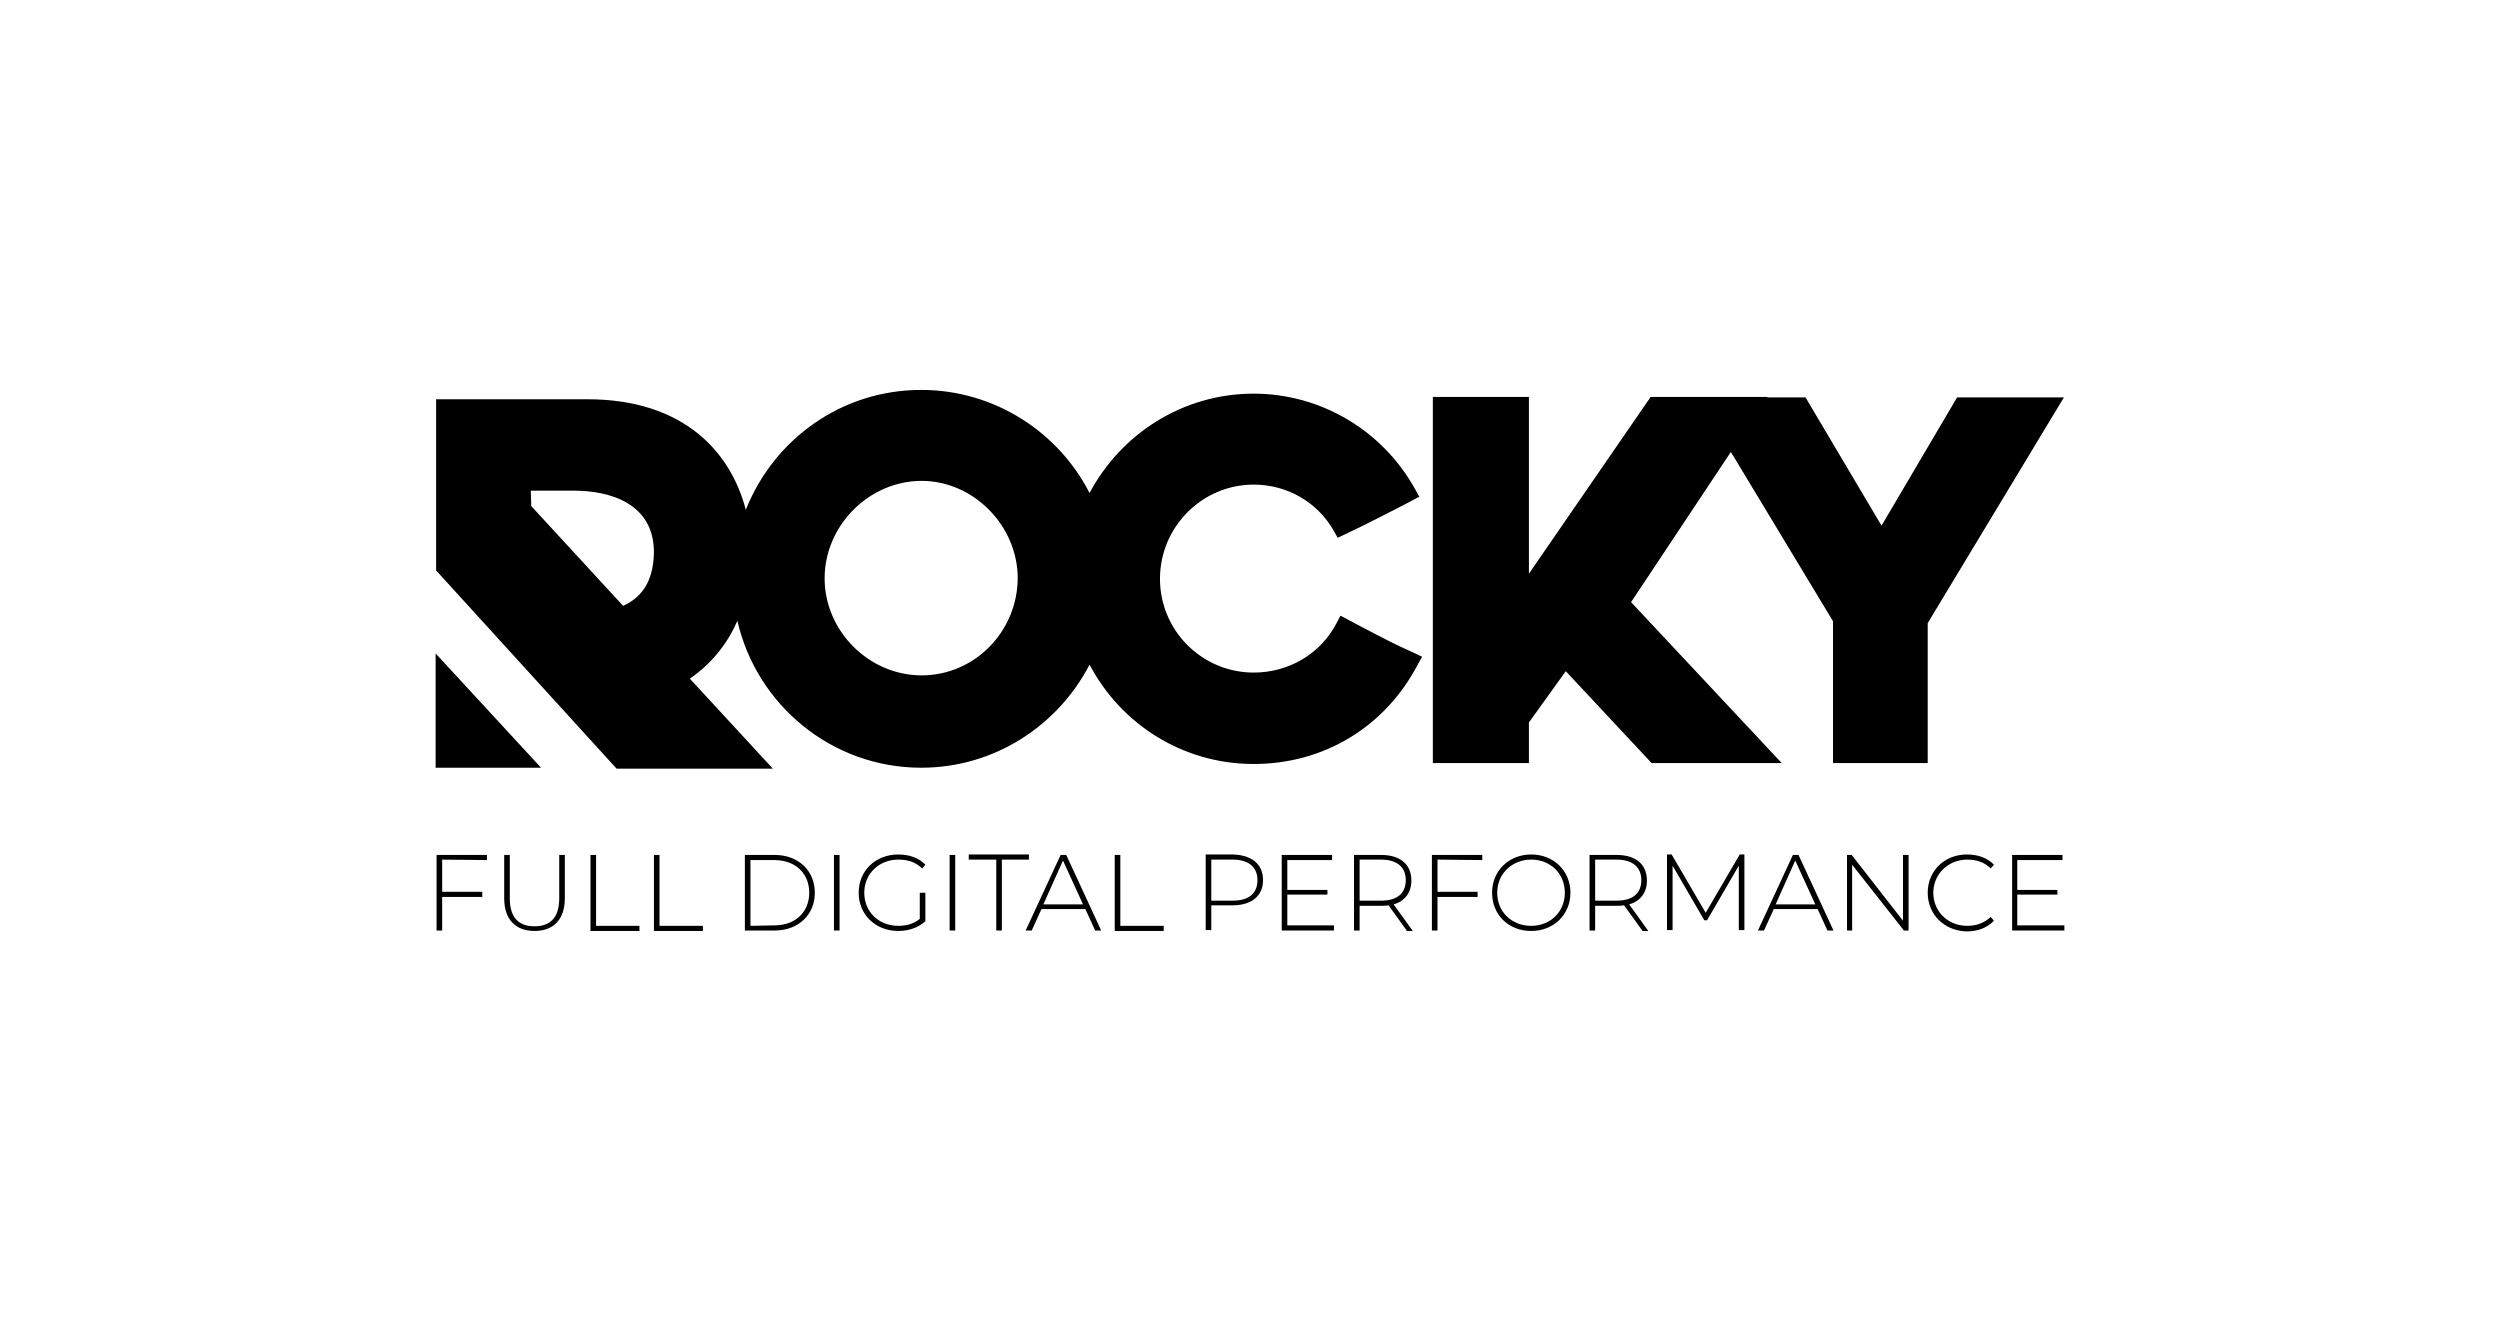
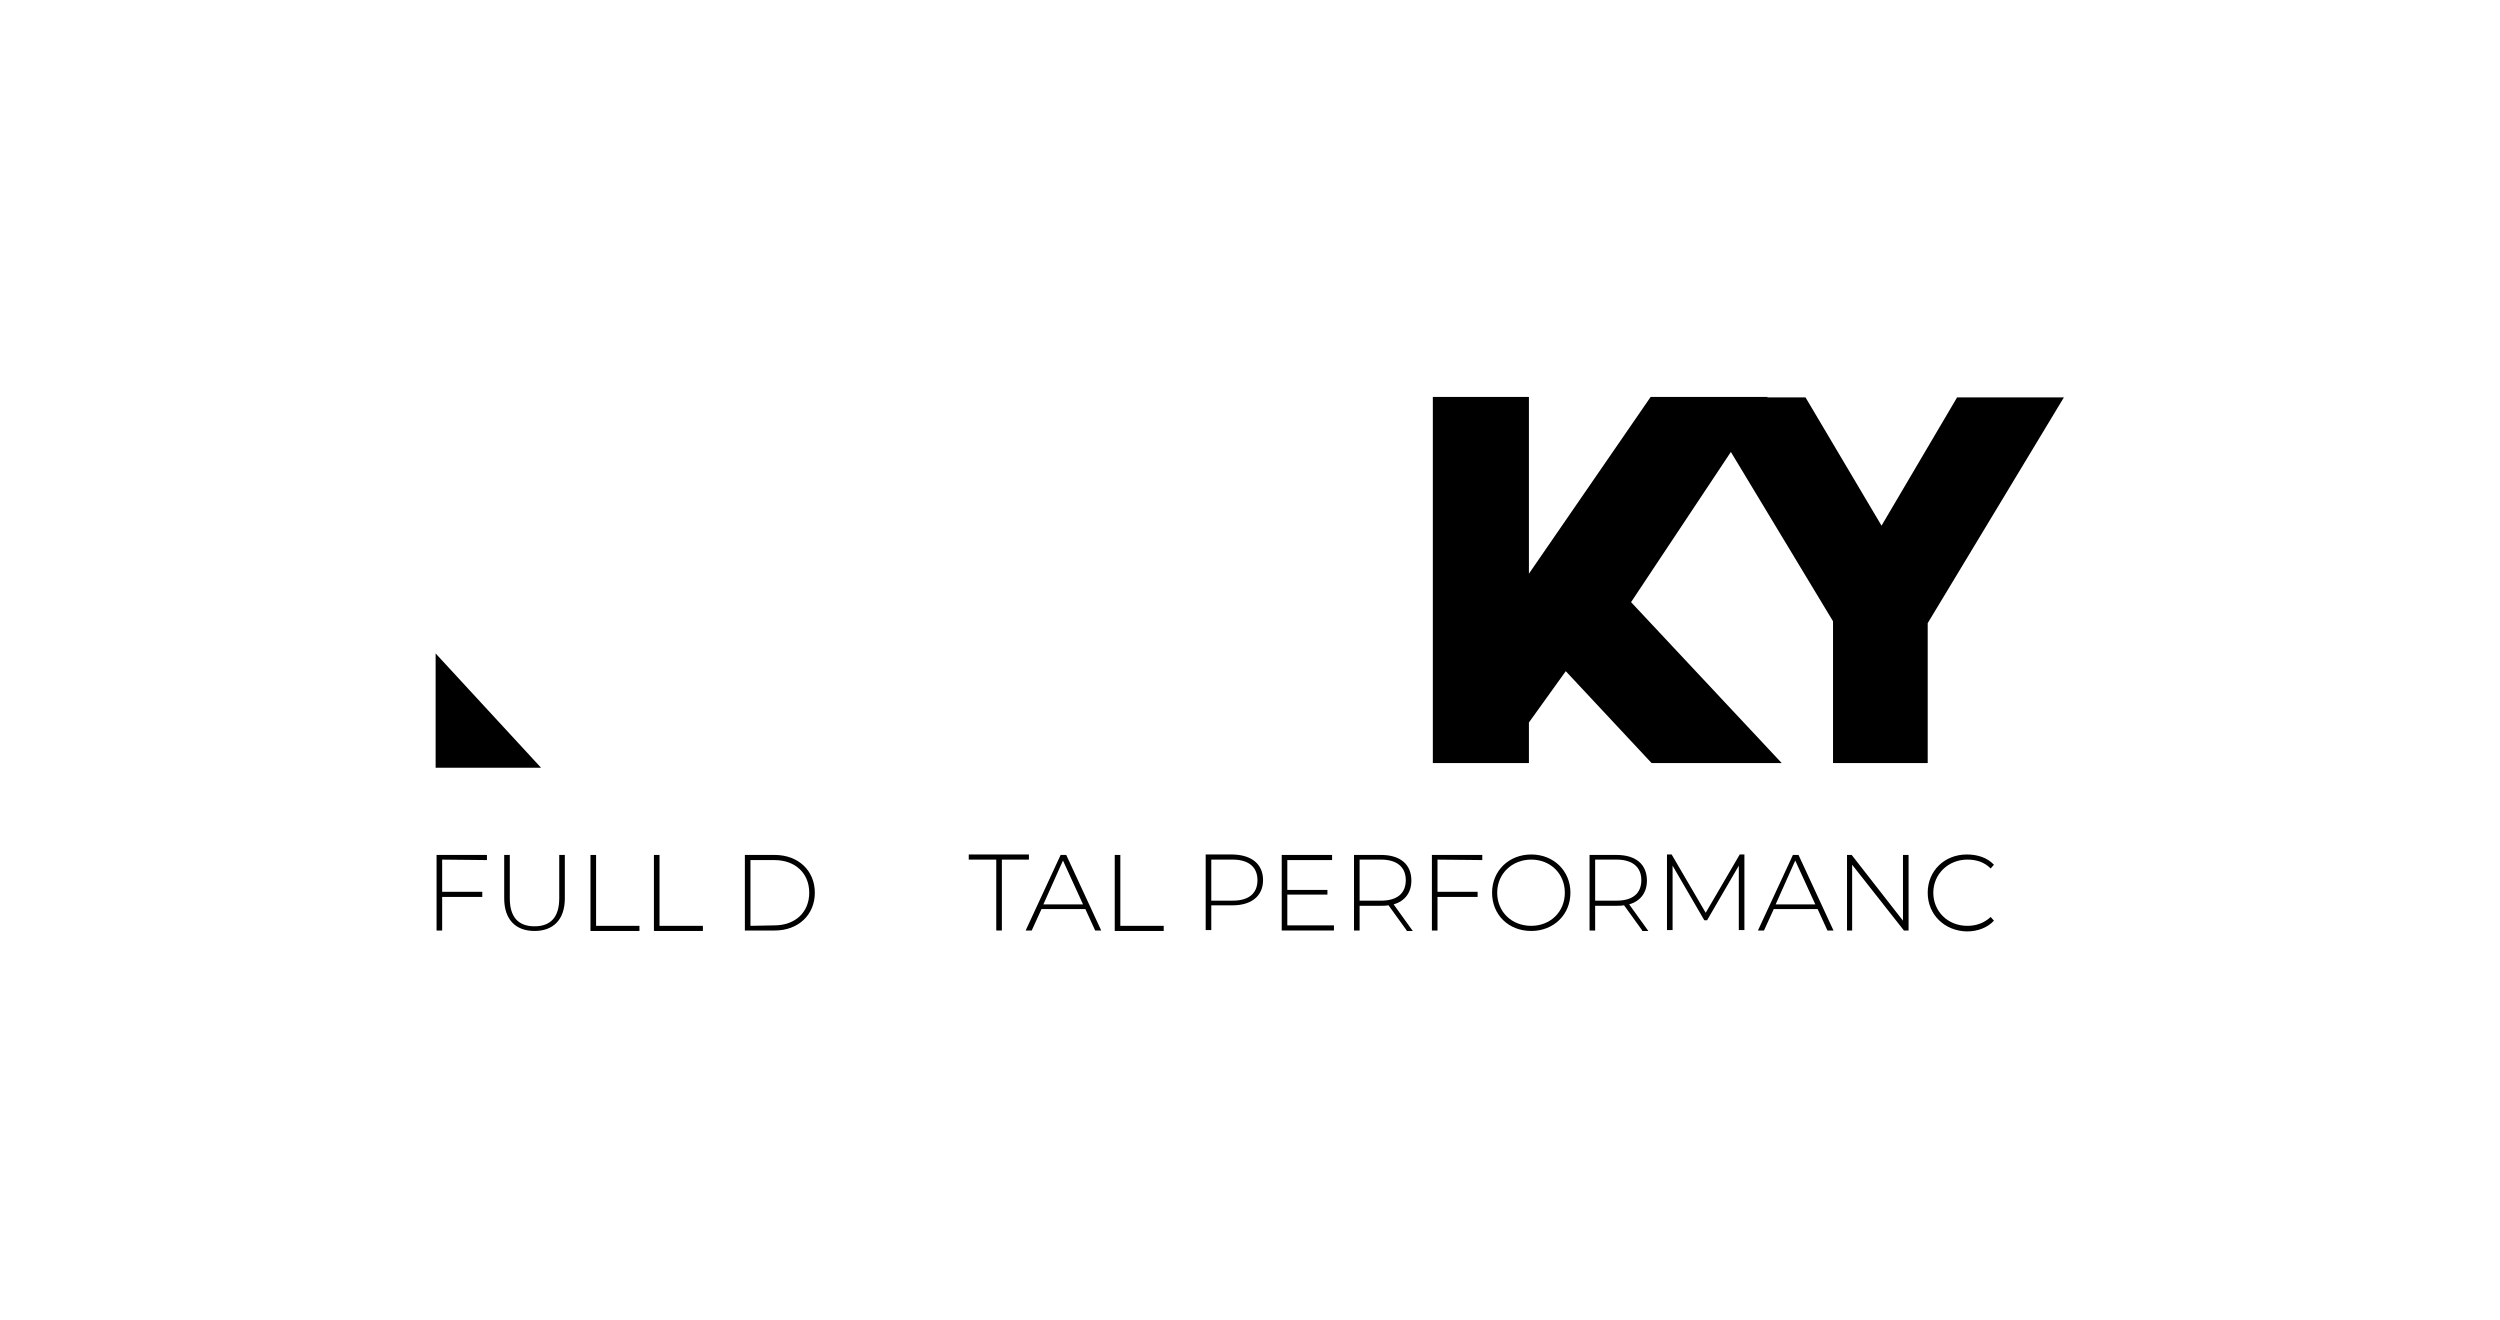
<svg xmlns="http://www.w3.org/2000/svg" version="1.1" id="Camada_1" x="0px" y="0px" viewBox="0 0 536 283.1" style="enable-background:new 0 0 536 283.1;" xml:space="preserve">
  <style type="text/css">
	.st0{fill:none;}
</style>
  <rect y="0" class="st0" width="536" height="283.1" />
  <g>
    <g>
      <g>
-         <path d="M294.6,135.8c-1.4-0.7-3-1.6-5.5-2.9l-1.7-0.9l-0.9,1.7c-3.4,6.5-10.2,10.5-17.7,10.5c-11.1,0-20.1-9-20.1-20.1     c0-11.1,9-20.2,20.1-20.2c7.1,0,13.6,3.7,17.1,9.8l0.9,1.6l1.7-0.8c6.3-3,7.4-3.7,12-6l3.8-2l-1-1.8c-7-12.5-20.2-20.3-34.5-20.3     c-15.3,0-28.5,8.7-35.2,21.3c-6.7-13.1-20.4-22.1-36.1-22.1c-17.1,0-31.6,10.6-37.6,25.7c-3.2-12.3-13.2-23.7-34-23.7H93.5v36.7     l38.7,42.5h33.5l-17.8-19.3c4.8-3.3,8.1-7.6,10.2-12.4c4.1,18,20.2,31.5,39.4,31.5c15.7,0,29.3-9,36.1-22.1     c6.7,12.7,19.9,21.3,35.2,21.3c15,0,28.1-7.9,35.1-21.2l1-1.8l-1.9-0.9C298.7,138,297.2,137.1,294.6,135.8z M133.6,129.9     l-19.7-21.4l-0.1-3.3h9.3c7.6,0,17.1,2.7,17.1,13.2C140.1,124.8,137.5,128.1,133.6,129.9z M197.6,144.8     c-11.3,0-20.8-9.5-20.8-20.8c0-11.3,9.5-20.9,20.8-20.9c11.1,0,20.6,9.6,20.6,20.9C218.1,135.5,208.9,144.8,197.6,144.8z" />
        <polygon points="419.6,85.2 403.4,112.7 387.1,85.2 378.9,85.2 379,85.1 353.9,85.1 327.8,123 327.8,85.1 307.2,85.1      307.2,163.6 327.8,163.6 327.8,154.9 335.7,143.9 354.1,163.6 382,163.6 349.7,129.1 371.1,96.9 393,133.2 393,163.6      413.3,163.6 413.3,133.6 442.5,85.2    " />
      </g>
      <polygon points="116,164.6 93.4,140.1 93.4,164.6   " />
    </g>
    <g>
      <path d="M94.8,184.3v6.9h8.6v1.1h-8.6v7.2h-1.2v-16.2h10.8v1.1L94.8,184.3L94.8,184.3z" />
      <path d="M108.1,192.6v-9.3h1.2v9.3c0,4.1,1.9,6,5.3,6s5.3-1.9,5.3-6v-9.3h1.2v9.3c0,4.6-2.5,7-6.5,7    C110.6,199.6,108.1,197.2,108.1,192.6z" />
      <path d="M126.6,183.3h1.2v15.2h9.3v1.1h-10.5V183.3z" />
      <path d="M140.2,183.3h1.2v15.2h9.3v1.1h-10.5V183.3z" />
      <path d="M159.7,183.3h6.4c5.1,0,8.6,3.4,8.6,8.1s-3.5,8.1-8.6,8.1h-6.4V183.3z M166,198.4c4.6,0,7.5-2.9,7.5-7c0-4.1-2.9-7-7.5-7    h-5.1v14.1L166,198.4L166,198.4z" />
-       <path d="M178.8,183.3h1.2v16.2h-1.2V183.3z" />
-       <path d="M197.3,191.4h1.1v6.1c-1.5,1.4-3.6,2.1-5.8,2.1c-4.9,0-8.5-3.5-8.5-8.2c0-4.7,3.6-8.2,8.5-8.2c2.3,0,4.4,0.7,5.8,2.2    l-0.7,0.8c-1.4-1.4-3.1-1.9-5.1-1.9c-4.2,0-7.3,3.1-7.3,7.1c0,4.1,3.1,7.1,7.3,7.1c1.7,0,3.3-0.4,4.6-1.5V191.4z" />
-       <path d="M203.6,183.3h1.2v16.2h-1.2V183.3z" />
      <path d="M213.5,184.3h-5.8v-1.1h12.9v1.1h-5.8v15.2h-1.2V184.3z" />
      <path d="M232.7,194.9h-9.4l-2.1,4.6h-1.3l7.5-16.2h1.2l7.5,16.2h-1.3L232.7,194.9z M232.2,193.9l-4.3-9.4l-4.2,9.4H232.2z" />
      <path d="M239,183.3h1.2v15.2h9.3v1.1H239V183.3z" />
      <path d="M270.8,188.7c0,3.4-2.5,5.4-6.5,5.4h-4.6v5.3h-1.2v-16.2h5.8C268.4,183.3,270.8,185.3,270.8,188.7z M269.6,188.7    c0-2.8-1.9-4.4-5.3-4.4h-4.6v8.8h4.6C267.8,193.1,269.6,191.5,269.6,188.7z" />
      <path d="M286,198.4v1.1h-11.2v-16.2h10.8v1.1H276v6.4h8.6v1H276v6.6L286,198.4L286,198.4z" />
      <path d="M301.6,199.5l-3.9-5.4c-0.5,0.1-1,0.1-1.6,0.1h-4.6v5.3h-1.2v-16.2h5.8c4.1,0,6.5,2,6.5,5.5c0,2.6-1.4,4.4-3.8,5.1    l4.1,5.7H301.6z M296.1,193.1c3.5,0,5.3-1.6,5.3-4.4c0-2.8-1.9-4.4-5.3-4.4h-4.6v8.8L296.1,193.1L296.1,193.1z" />
      <path d="M308.2,184.3v6.9h8.6v1.1h-8.6v7.2H307v-16.2h10.8v1.1L308.2,184.3L308.2,184.3z" />
      <path d="M319.9,191.4c0-4.7,3.6-8.2,8.4-8.2c4.8,0,8.4,3.5,8.4,8.2c0,4.7-3.6,8.2-8.4,8.2C323.4,199.6,319.9,196.1,319.9,191.4z     M335.5,191.4c0-4.1-3.1-7.1-7.2-7.1c-4.1,0-7.3,3-7.3,7.1c0,4.1,3.1,7.1,7.3,7.1C332.4,198.5,335.5,195.5,335.5,191.4z" />
      <path d="M352.1,199.5l-3.9-5.4c-0.5,0.1-1,0.1-1.6,0.1H342v5.3h-1.2v-16.2h5.8c4.1,0,6.5,2,6.5,5.5c0,2.6-1.4,4.4-3.8,5.1l4.1,5.7    H352.1z M346.6,193.1c3.5,0,5.3-1.6,5.3-4.4c0-2.8-1.9-4.4-5.3-4.4H342v8.8L346.6,193.1L346.6,193.1z" />
      <path d="M372.8,199.5l0-13.9l-6.8,11.7h-0.6l-6.8-11.7v13.8h-1.2v-16.2h1l7.3,12.5l7.3-12.5h1l0,16.2H372.8z" />
      <path d="M389.7,194.9h-9.4l-2.1,4.6h-1.3l7.5-16.2h1.2l7.5,16.2h-1.3L389.7,194.9z M389.2,193.9l-4.3-9.4l-4.2,9.4H389.2z" />
      <path d="M409.2,183.3v16.2h-1l-11.1-14.1v14.1H396v-16.2h1l11,14.1v-14.1H409.2z" />
      <path d="M413.3,191.4c0-4.7,3.6-8.2,8.4-8.2c2.3,0,4.4,0.7,5.8,2.2l-0.7,0.8c-1.4-1.4-3.1-1.9-5-1.9c-4.1,0-7.3,3.1-7.3,7.1    s3.1,7.1,7.3,7.1c1.9,0,3.6-0.6,5-1.9l0.7,0.8c-1.4,1.5-3.5,2.3-5.8,2.3C416.9,199.6,413.3,196.1,413.3,191.4z" />
-       <path d="M442.6,198.4v1.1h-11.2v-16.2h10.8v1.1h-9.7v6.4h8.6v1h-8.6v6.6L442.6,198.4L442.6,198.4z" />
    </g>
  </g>
</svg>